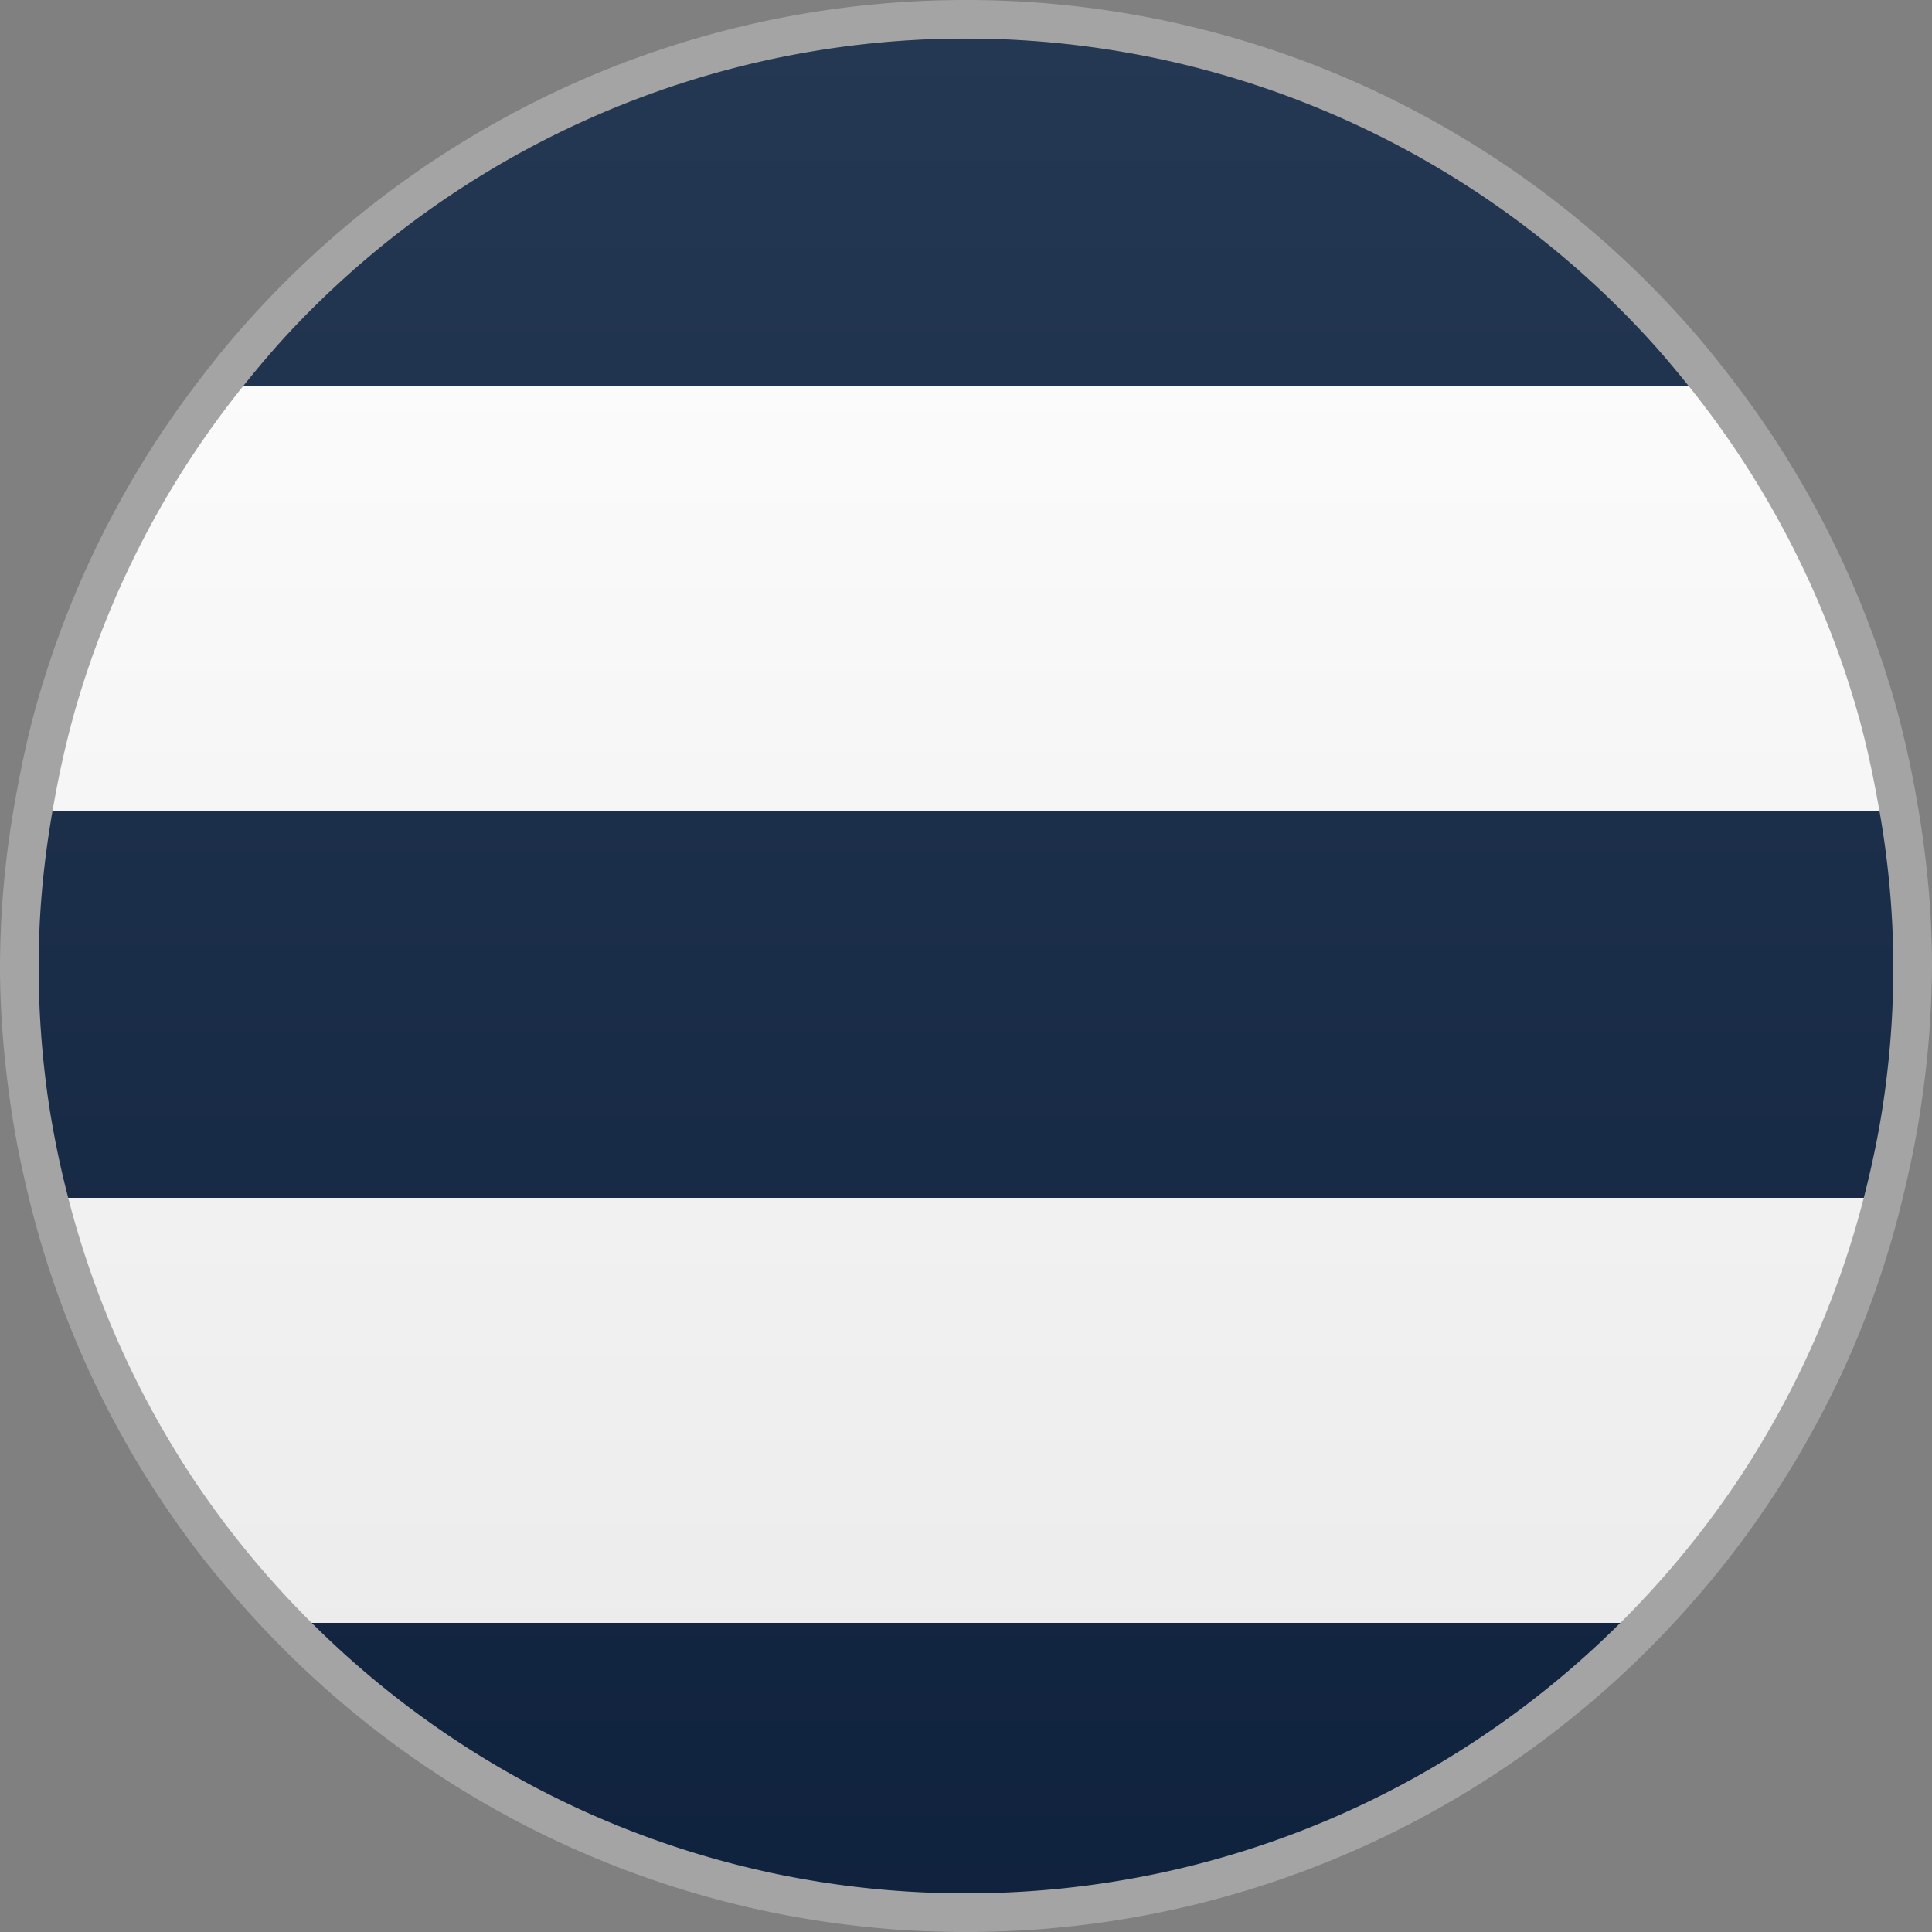
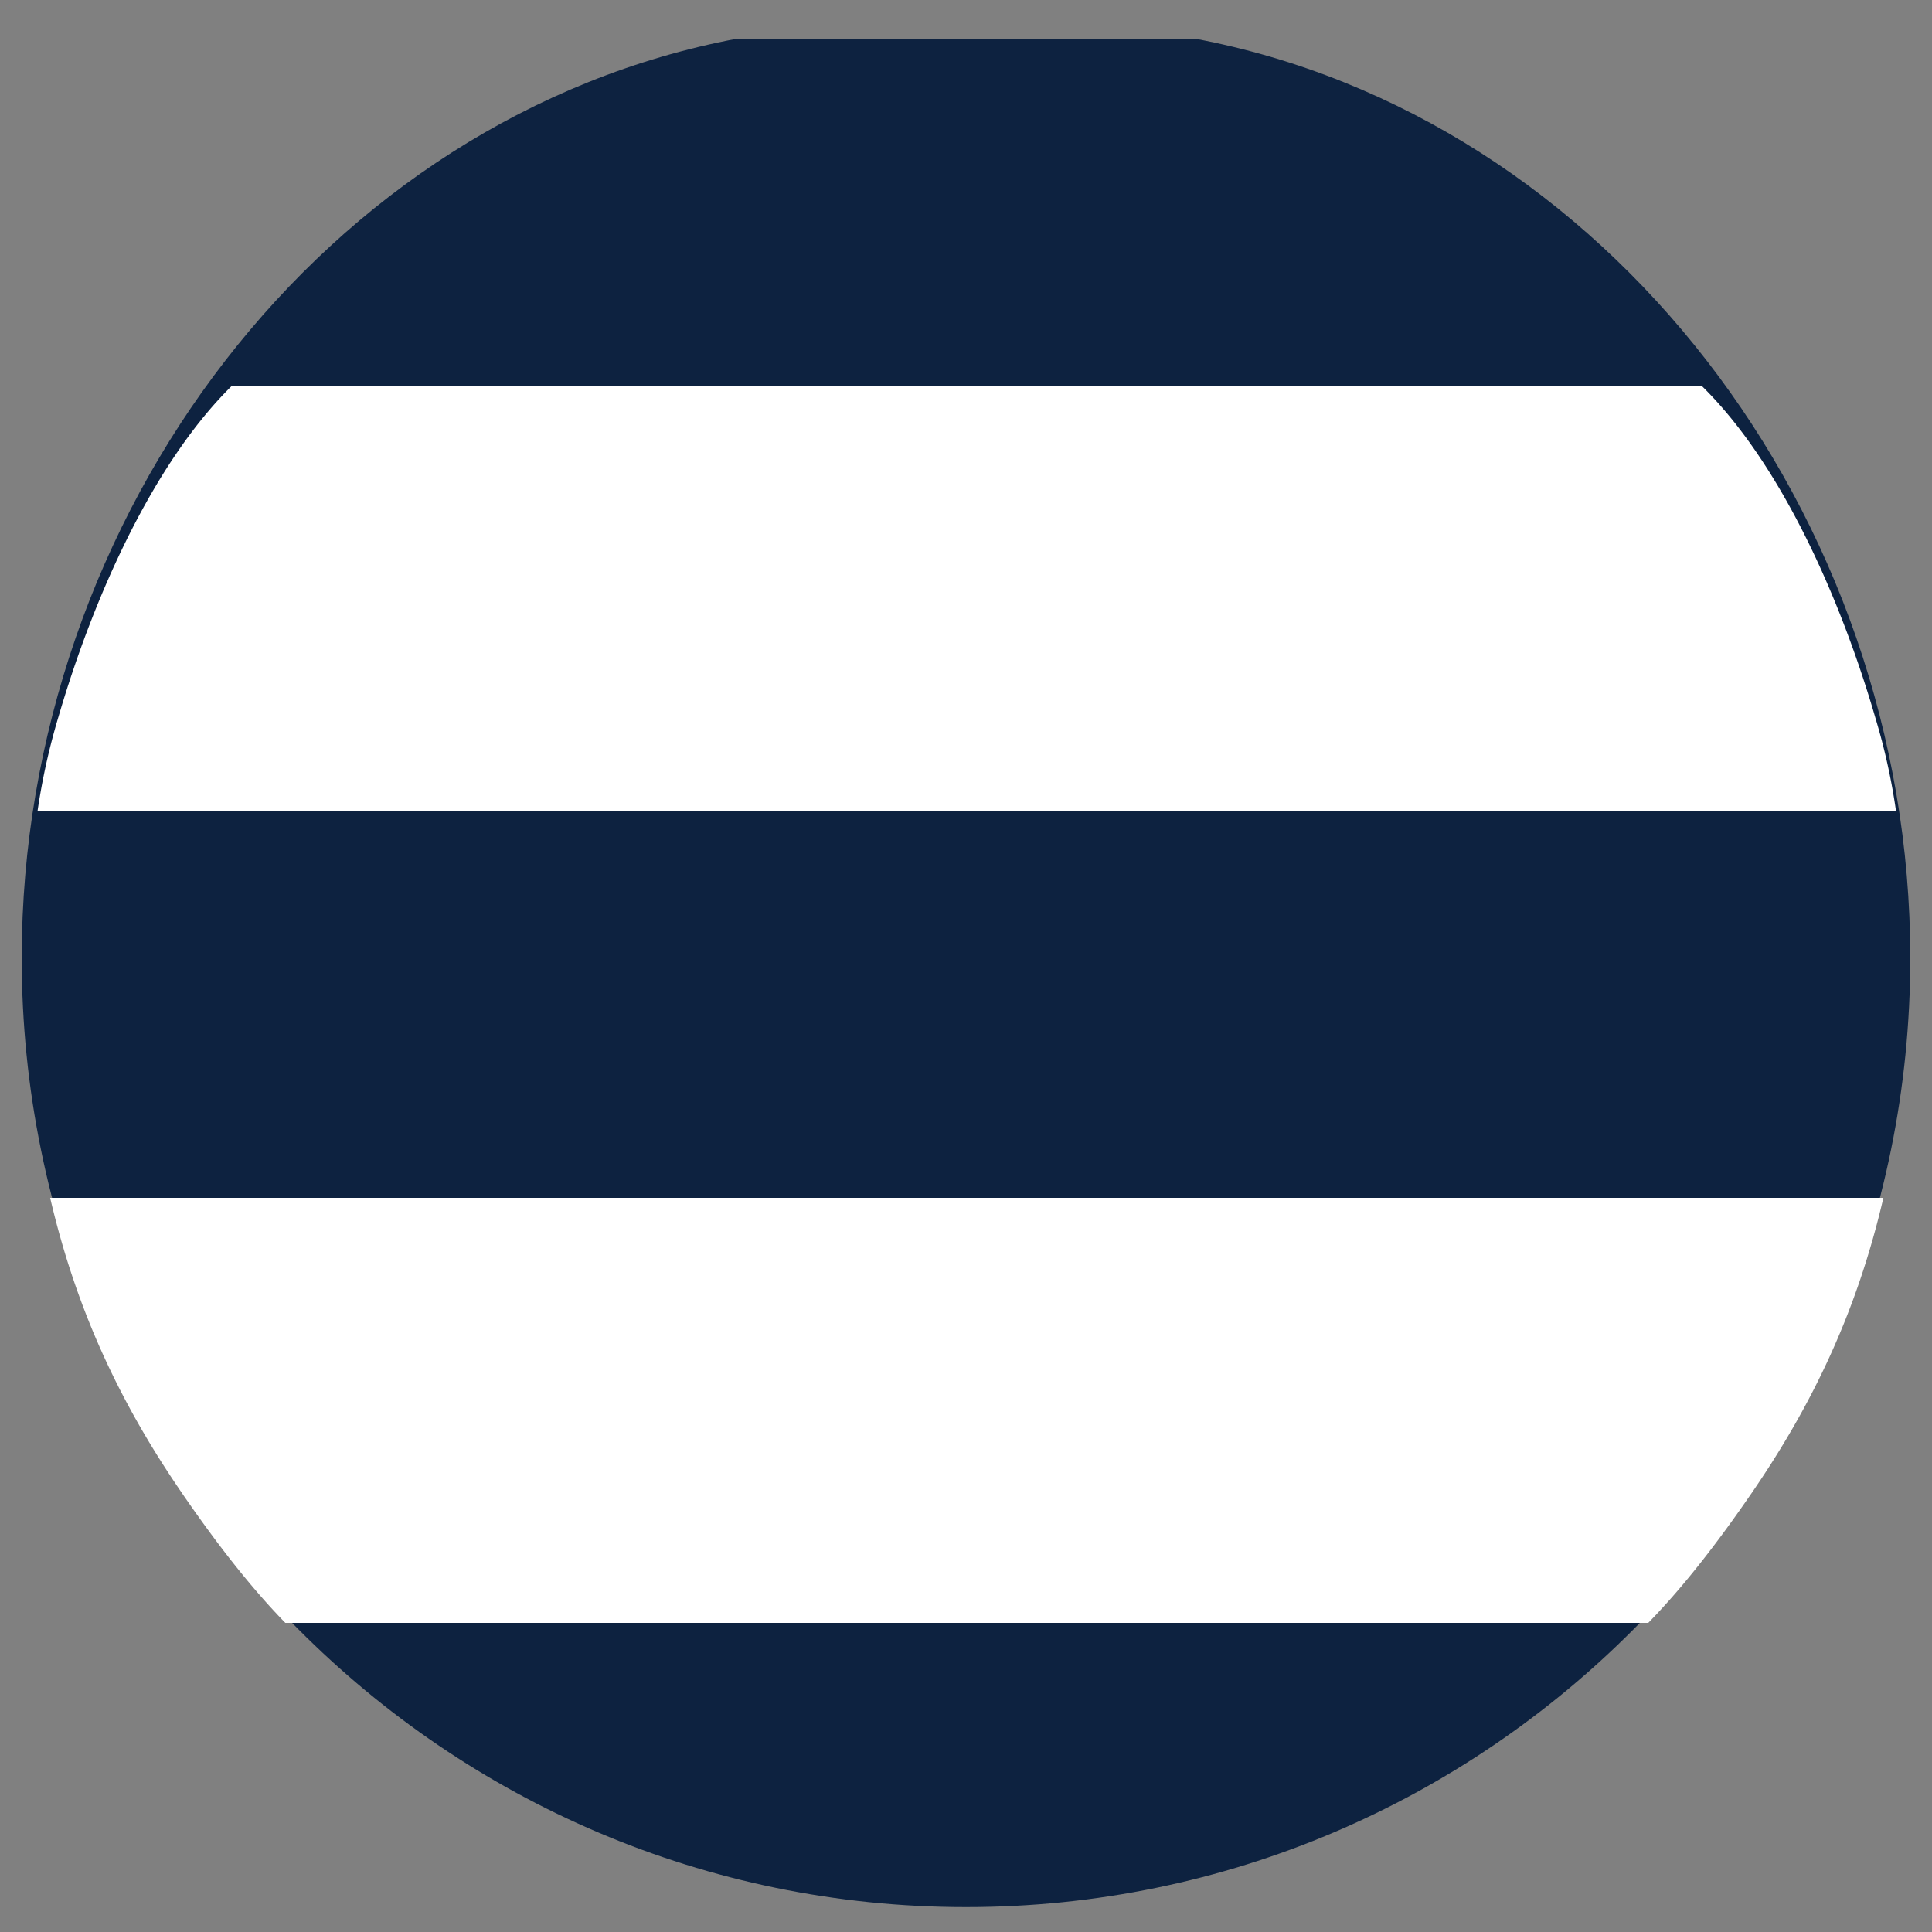
<svg xmlns="http://www.w3.org/2000/svg" height="50" viewBox="0 0 50 50" width="50">
  <rect x="0" y="0" width="50" height="50" fill="#808080" stroke="none" />
  <clipPath id="a">
    <path d="m0 0h50v50h-50z" />
  </clipPath>
  <clipPath id="b">
-     <path d="m0 0h50v50h-50z" />
-   </clipPath>
+     </clipPath>
  <clipPath id="c">
    <path d="m0 0h50v50h-50z" />
  </clipPath>
  <clipPath id="d">
    <path d="m0 0h50v50h-50z" />
  </clipPath>
  <clipPath id="e">
    <path d="m1 1h48v48h-48z" />
  </clipPath>
  <clipPath id="f">
-     <path d="m49 25c0 13.255-10.745 24-24 24s-24-10.745-24-24 10.745-24 24-24 24 10.745 24 24" />
-   </clipPath>
+     </clipPath>
  <linearGradient id="g" gradientTransform="matrix(0 48 48 0 -2422 -46)" gradientUnits="userSpaceOnUse" x1=".98" x2="1.98" y1="50.98" y2="50.98">
    <stop offset="0" stop-color="#fff" />
    <stop offset="1" stop-color="#231f20" />
  </linearGradient>
  <clipPath id="h">
    <path d="m0 0h50v50h-50z" />
  </clipPath>
  <g clip-path="url(#a)">
    <path clip-path="url(#b)" d="m49 25c0 13.255-10.745 24-24 24s-24-10.745-24-24 10.745-24 24-24 24 10.745 24 24" fill="#fff" />
  </g>
  <g clip-path="url(#a)">
    <path clip-path="url(#c)" d="m49.438 24.796c0-11.51-7.88-21.796-18.515-23.796h-11.845c-10.635 2-18.516 12.285-18.516 23.796 0 13.564 10.94 24.56 24.438 24.56 13.496 0 24.438-10.996 24.438-24.56" fill="#0d2240" />
    <path clip-path="url(#c)" d="m44.055 10h-38.07c-2.02 2-3.558 5.427-4.47 8.544a17.076 17.076 0 0 0 -.545 2.456h48.1a16.15 16.15 0 0 0 -.53-2.404c-.91-3.138-2.455-6.596-4.486-8.596m-39.327 28.668c.79 1.147 1.683 2.332 2.657 3.332h35.273c.975-1 1.867-2.185 2.657-3.332 1.562-2.27 2.73-4.668 3.428-7.668h-47.444c.7 3 1.867 5.397 3.43 7.668" fill="#fff" />
  </g>
  <g clip-path="url(#a)">
    <g clip-path="url(#d)" opacity=".1">
      <g clip-path="url(#e)">
        <path clip-path="url(#f)" d="m1 1h48v48h-48z" fill="url(#g)" />
      </g>
    </g>
  </g>
  <g clip-path="url(#a)">
-     <path clip-path="url(#h)" d="m44.927 9.948c-.372-.49-.755-.973-1.162-1.435a25.033 25.033 0 0 0 -9.67-6.8c-2.82-1.099-5.885-1.713-9.095-1.713s-6.275.612-9.095 1.714a25.04 25.04 0 0 0 -9.67 6.8c-.407.46-.79.943-1.162 1.434a24.883 24.883 0 0 0 -4.167 8.427c-.21.767-.374 1.55-.514 2.344a24.544 24.544 0 0 0 -.392 4.281c0 1.213.103 2.4.27 3.566.11.776.264 1.54.443 2.29a24.632 24.632 0 0 0 4.323 9.19c.413.547.855 1.07 1.31 1.58a25.104 25.104 0 0 0 7.115 5.55 24.887 24.887 0 0 0 11.539 2.824c3.76 0 7.323-.835 10.522-2.322a25.07 25.07 0 0 0 8.135-6.05c.282-.318.56-.64.826-.97a25.07 25.07 0 0 0 3.304-5.38 24.464 24.464 0 0 0 1.49-4.42c.18-.755.337-1.516.447-2.292a24.96 24.96 0 0 0 .276-3.566c0-1.463-.145-2.89-.39-4.28a27.072 27.072 0 0 0 -.502-2.294 24.875 24.875 0 0 0 -4.18-8.478m4.072 15.052c0 1.212-.092 2.403-.265 3.566-.116.776-.276 1.54-.464 2.29a23.95 23.95 0 0 1 -3.363 7.554 24.15 24.15 0 0 1 -2.607 3.217c-4.367 4.543-10.501 7.373-17.301 7.373s-12.934-2.83-17.3-7.373a24.085 24.085 0 0 1 -2.607-3.217 23.907 23.907 0 0 1 -3.364-7.553 24.128 24.128 0 0 1 -.465-2.29 24.227 24.227 0 0 1 -.264-3.567c0-1.465.15-2.89.407-4.28a24.78 24.78 0 0 1 .536-2.342 23.934 23.934 0 0 1 4.386-8.43c.396-.493.806-.975 1.24-1.435a23.973 23.973 0 0 1 11.613-6.8 24.04 24.04 0 0 1 11.634 0 23.965 23.965 0 0 1 11.61 6.8c.437.46.847.942 1.243 1.435a23.94 23.94 0 0 1 4.402 8.482c.213.748.38 1.514.52 2.29a23.5 23.5 0 0 1 .409 4.28" fill="#a4a4a4" />
-   </g>
+     </g>
</svg>